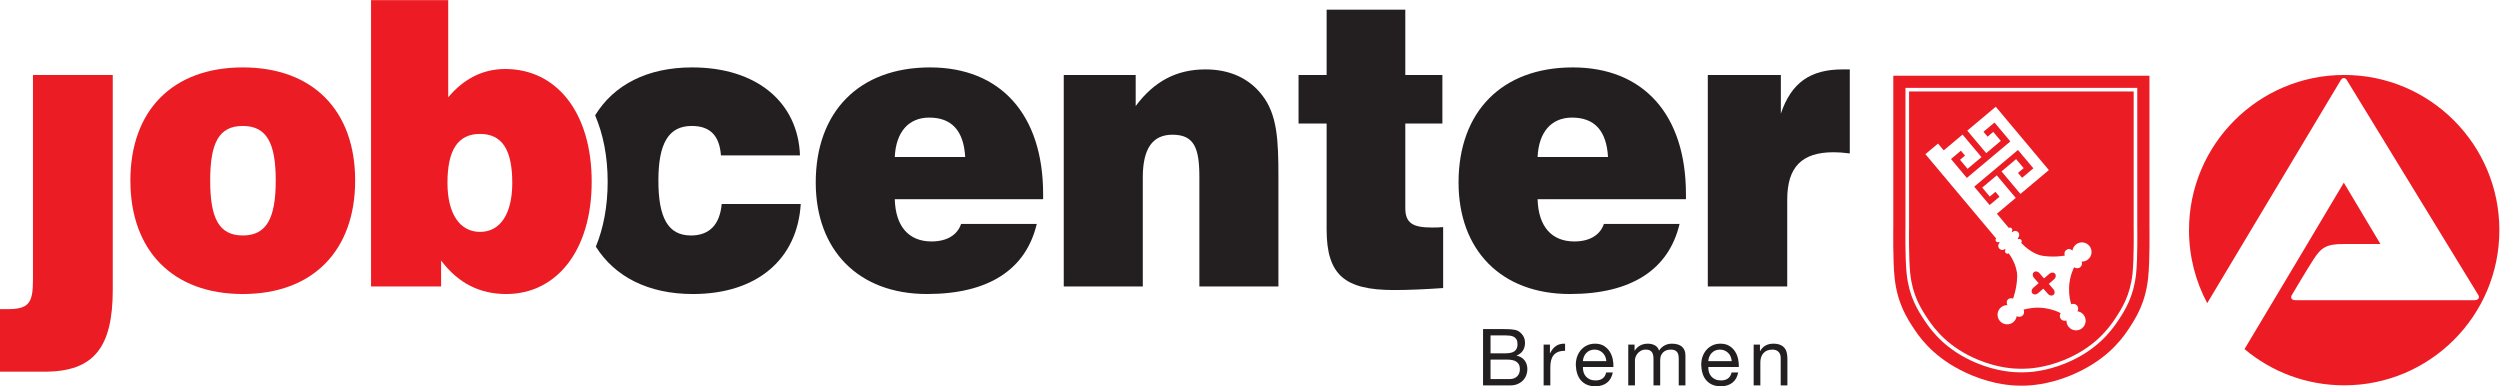
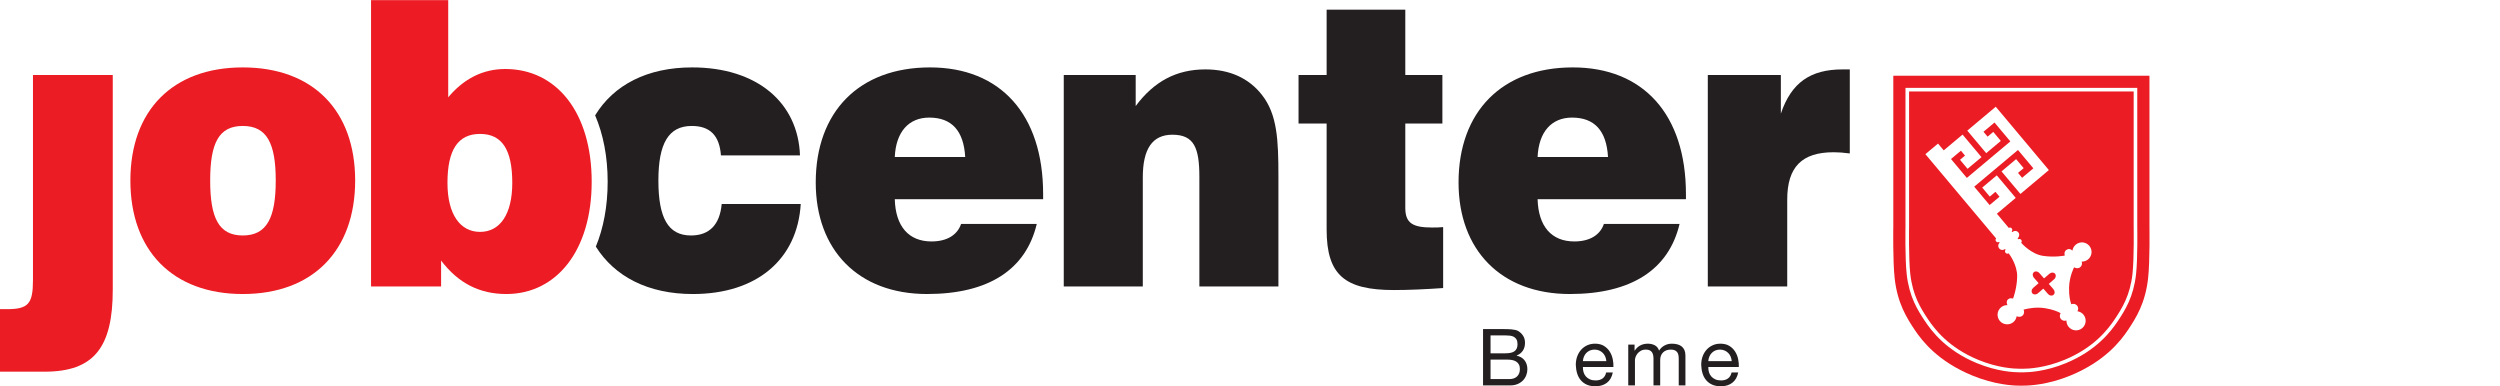
<svg xmlns="http://www.w3.org/2000/svg" xmlns:ns1="http://sodipodi.sourceforge.net/DTD/sodipodi-0.dtd" xmlns:ns2="http://www.inkscape.org/namespaces/inkscape" version="1.1" id="svg2" width="591.547" height="91.4" viewBox="0 0 591.547 91.4" ns1:docname="Logo_jc_Bremen.eps">
  <rect width="100%" height="100%" fill="white" />
  <defs id="defs6">
    <clipPath clipPathUnits="userSpaceOnUse" id="clipPath40">
      <path d="M 3360.64,551.191 V 1.113 H 3815.6 V 551.191 Z" id="path38" />
    </clipPath>
  </defs>
  <ns1:namedview id="namedview4" pagecolor="#ffffff" bordercolor="#000000" borderopacity="0.25" ns2:showpageshadow="2" ns2:pageopacity="0.0" ns2:pagecheckerboard="0" ns2:deskcolor="#d1d1d1" />
  <g id="g8" ns2:groupmode="layer" ns2:label="ink_ext_XXXXXX" transform="matrix(1.333,0,0,-1.333,0,91.4)">
    <g id="g10" transform="scale(0.1)">
      <path d="m 4436.57,277.148 c 0,-152.14 -123.32,-275.461 -275.45,-275.461 -152.13,0 -275.47,123.32 -275.47,275.461 0,152.118 123.34,275.45 275.47,275.45 152.13,0 275.45,-123.332 275.45,-275.45" style="fill:#ffffff;fill-opacity:1;fill-rule:nonzero;stroke:none" id="path12" />
-       <path d="m 3885.67,277.148 c 0,152.118 123.32,275.45 275.47,275.45 152.11,0 275.45,-123.332 275.45,-275.45 0,-152.14 -123.34,-275.461 -275.45,-275.461 -67.36,0 -129.08,24.172 -176.93,64.32 44.82,74.39 176.27,295.418 176.27,295.418 L 4225.5,252.5 c 0,0 -34.16,-0.176 -65.2,0 -31.09,0.156 -40.04,-6.543 -53.57,-27.187 -11.23,-17.161 -37.62,-61.965 -38.19,-62.793 -3.22,-4.922 -1.38,-9.707 6.04,-9.707 h 210.82 107.23 c 6.33,0 10.02,4.46 6.03,10.031 l -232.71,380.457 c -3.07,5.254 -8.15,4.785 -10.96,0 L 3918,147.551 c -20.63,38.621 -32.33,82.722 -32.33,129.597" style="fill:#ed1c24;fill-opacity:1;fill-rule:nonzero;stroke:none" id="path14" />
      <path d="M 200.16,171.543 C 200.16,69.023 166.91,25.906 79.133,25.906 H 0 V 136.895 h 12.641 c 37.902,0 45.879,9.902 45.879,51.601 V 552.578 H 200.16 V 171.543" style="fill:#eb1c24;fill-opacity:1;fill-rule:nonzero;stroke:none" id="path16" />
      <path d="m 430.945,267.676 c -42.554,0 -57.859,31.113 -57.859,97.558 0,66.446 15.305,96.856 57.859,96.856 42.563,0 58.524,-30.41 58.524,-96.856 0,-66.445 -15.961,-97.558 -58.524,-97.558 m 0,298.332 c -124.347,0 -199.5,-76.352 -199.5,-200.774 0,-124.414 75.153,-201.476 199.5,-201.476 124.352,0 199.493,77.062 199.493,201.476 0,124.422 -75.141,200.774 -199.493,200.774" style="fill:#eb1c24;fill-opacity:1;fill-rule:nonzero;stroke:none" id="path18" />
      <path d="m 852.145,274.043 c -35.243,0 -57.852,31.102 -57.852,86.953 0,58.672 18.621,86.953 57.852,86.953 39.226,0 57.191,-28.281 57.191,-86.953 0,-55.851 -21.953,-86.953 -57.191,-86.953 m 44.558,289.141 c -39.238,0 -73.148,-16.973 -101.078,-50.196 v 172.5 H 658.633 v -508.3 h 124.351 v 45.957 c 30.59,-40.293 68.5,-59.387 115.707,-59.387 89.102,0 151.609,77.062 151.609,199.355 0,122.317 -61.839,200.071 -153.597,200.071" style="fill:#ed1c24;fill-opacity:1;fill-rule:nonzero;stroke:none" id="path20" />
      <path d="m 1588.31,406.953 c 2,44.531 24.6,69.981 61.18,69.981 39.89,0 61.16,-23.321 63.83,-69.981 z m 263.33,-65.762 c 0,141.399 -75.81,224.817 -200.82,224.817 -125.68,0 -202.82,-78.469 -202.82,-204.297 0,-119.484 75.13,-197.953 197.5,-197.953 109.06,0 175.54,43.125 194.84,124.426 h -134.33 c -6.65,-19.797 -25.27,-31.114 -52.53,-31.114 -40.57,0 -63.85,26.875 -65.17,74.942 h 263.33 v 9.179" style="fill:#231f20;fill-opacity:1;fill-rule:nonzero;stroke:none" id="path22" />
      <path d="m 1888.26,552.578 h 127.69 v -55.137 c 32.58,43.829 72.48,65.039 123.68,65.039 43.22,0 77.14,-15.546 100.41,-45.253 27.26,-34.637 29.26,-79.883 29.26,-144.922 V 177.188 h -140.32 v 194.414 c 0,51.601 -9.3,74.941 -47.87,74.941 -35.25,0 -52.54,-24.758 -52.54,-75.645 v -193.71 h -140.31 v 375.39" style="fill:#231f20;fill-opacity:1;fill-rule:nonzero;stroke:none" id="path24" />
      <path d="m 2541.76,281.816 c 5.97,0 12.63,0 19.94,0.704 V 174.363 c -30.59,-2.117 -59.84,-3.535 -87.11,-3.535 -87.11,0 -119.71,26.164 -119.71,107.453 V 466.34 h -49.86 v 86.238 h 49.86 v 115.938 h 139.65 V 552.578 h 65.84 V 466.34 h -65.84 V 316.465 c 0,-26.875 13.3,-34.649 47.23,-34.649" style="fill:#231f20;fill-opacity:1;fill-rule:nonzero;stroke:none" id="path26" />
      <path d="m 2729.36,406.953 c 1.99,44.531 24.59,69.981 61.17,69.981 39.9,0 61.17,-23.321 63.83,-69.981 z m 263.32,-65.762 c 0,141.399 -75.8,224.817 -200.82,224.817 -125.69,0 -202.82,-78.469 -202.82,-204.297 0,-119.484 75.14,-197.953 197.5,-197.953 109.05,0 175.55,43.125 194.83,124.426 h -134.32 c -6.66,-19.797 -25.27,-31.114 -52.54,-31.114 -40.56,0 -63.83,26.875 -65.15,74.942 h 263.32 v 9.179" style="fill:#231f20;fill-opacity:1;fill-rule:nonzero;stroke:none" id="path28" />
      <path d="m 3031.5,552.578 h 129.67 v -68.574 c 18.62,55.137 52.54,78.476 109.73,78.476 h 12.64 V 413.301 c -10.65,1.418 -19.97,2.129 -28.6,2.129 -56.52,0 -82.46,-26.164 -82.46,-84.121 V 177.188 H 3031.5 v 375.39" style="fill:#231f20;fill-opacity:1;fill-rule:nonzero;stroke:none" id="path30" />
      <path d="m 1281.06,323.535 c -3.33,-36.769 -21.93,-55.859 -54.53,-55.859 -40.55,0 -57.84,31.113 -57.84,97.558 0,65.75 17.95,96.856 59.18,96.856 32.57,0 49.21,-16.961 51.87,-52.317 h 140.3 c -3.33,94.016 -76.47,156.243 -191.5,156.243 -79.35,0 -139.02,-30.84 -172.12,-85.098 14.3,-33.438 22.23,-73.164 22.23,-117.805 0,-43.504 -7.44,-82.383 -20.99,-115.23 33.45,-53.305 93.02,-84.133 172.2,-84.133 113.71,0 185.54,61.512 191.52,159.785 h -140.32" style="fill:#231f20;fill-opacity:1;fill-rule:nonzero;stroke:none" id="path32" />
      <g id="g34">
        <g id="g36" clip-path="url(#clipPath40)">
          <path d="m 3588.13,1.113 c 0,0 1.28,0.02 3.74,0.02 10.76,0 43.66,1.531 83.67,18.078 59.96,24.801 88.18,60.215 102.11,81.18 13.92,20.996 30.57,46.961 35.44,91.707 3.38,31.007 2.37,90.988 2.37,90.988 V 551.191 H 3588.13 3360.78 V 283.086 c 0,0 -1.01,-59.981 2.36,-90.988 4.88,-44.746 21.52,-70.711 35.45,-91.707 13.94,-20.965 42.16,-56.379 102.1,-81.18 40.01,-16.547 72.91,-18.078 83.69,-18.078 2.45,0 3.75,-0.02 3.75,-0.02" style="fill:#eb1c24;fill-opacity:1;fill-rule:nonzero;stroke:none" id="path42" />
        </g>
      </g>
      <path d="m 3588.13,27.922 c 0,0 1.14,0.016 3.32,0.016 9.59,0 38.91,1.328 74.55,16.074 53.42,22.109 78.57,55.254 90.99,73.937 12.39,18.723 27.24,41.856 31.58,81.739 3.01,27.597 2.08,82.648 2.08,82.648 V 526.465 H 3588.13 3385.58 V 282.336 c 0,0 -0.94,-55.051 2.1,-82.648 4.32,-39.883 19.17,-63.016 31.56,-81.739 12.42,-18.683 37.57,-51.828 91,-73.937 35.64,-14.746 64.95,-16.074 74.55,-16.074 2.18,0 3.34,-0.016 3.34,-0.016" style="fill:none;stroke:#ffffff;stroke-width:6.377;stroke-linecap:butt;stroke-linejoin:miter;stroke-miterlimit:4;stroke-dasharray:none;stroke-opacity:1" id="path44" />
      <path d="m 3708.73,249.305 c -6.07,7.238 -16.84,8.195 -24.06,2.101 -3.34,-2.793 -5.29,-6.57 -5.89,-10.547 -3.84,3.399 -7.76,3.606 -11.3,0.801 -4.37,-3.418 -2.35,-9.687 -2.35,-9.687 0,0 -18.07,-3.614 -38.76,-0.442 -20.75,3.145 -37.34,21.848 -37.34,21.848 0,0 -0.7,0.703 -1.33,1.445 l 0.03,0.039 c 1.4,1.172 1.41,3.465 0.03,5.137 -1.36,1.602 -3.53,2.004 -4.95,0.938 -0.78,0.886 -1.37,1.55 -1.37,1.55 3.06,2.563 3.91,7.551 1.33,10.617 -2.58,3.086 -7.18,3.516 -10.26,0.899 l -0.41,-0.43 -1.2,1.434 0.09,0.07 c 1.42,1.192 1.43,3.469 0.03,5.137 -1.4,1.668 -3.67,2.051 -5.08,0.859 l -0.08,-0.058 -21.19,25.254 33.45,28.105 -33.64,40.027 -25.85,-21.707 13.42,-15.984 10.03,8.426 7.28,-8.672 -17.6,-14.785 -27.35,32.597 77.68,65.164 27.32,-32.558 -19.99,-16.817 -7.27,8.684 10.08,8.438 -13.47,15.996 -25.89,-21.77 33.58,-40.019 50.48,42.375 -94.28,112.441 -50.54,-42.41 33.59,-40.024 25.92,21.731 -13.38,16.035 -10.08,-8.469 -7.29,8.692 19.55,16.386 28.15,-33.535 -77.23,-64.793 -28.14,33.555 17.63,14.754 7.27,-8.668 -8.89,-7.473 13.38,-16.015 24.74,20.742 -33.6,40.058 -33.42,-28.039 -10.14,12.082 -22.42,-18.808 125.65,-149.739 -0.04,-0.039 c -1.43,-1.199 -1.44,-3.484 -0.03,-5.125 1.38,-1.671 3.66,-2.058 5.09,-0.879 l 0.03,0.02 1.18,-1.426 c -3.08,-2.566 -3.4,-7.129 -0.8,-10.207 2.58,-3.074 7.05,-3.57 10.13,-1.004 0,0 0.53,-0.617 1.26,-1.484 l -0.14,-0.117 c -1.39,-1.192 -1.4,-3.457 -0.03,-5.137 1.4,-1.66 3.67,-2.051 5.09,-0.867 l 0.08,0.078 c 0.8,-0.93 1.53,-1.75 1.53,-1.75 0,0 14.4,-19.035 13.91,-39.961 -0.46,-20.988 -7.33,-38.789 -7.33,-38.789 0,0 -5.02,2.246 -9.08,-1.492 -2.93,-2.739 -2.47,-7.367 -0.85,-10.043 -4.05,0.097 -8.11,-1.199 -11.45,-3.992 -7.22,-6.047 -8.14,-16.836 -2.12,-24.036 6.09,-7.246 16.86,-8.171 24.07,-2.128 3.34,2.804 5.29,6.574 5.9,10.546 3.23,-1.824 7.27,-1.66 10.14,0.743 3.14,2.636 3.89,7.121 2.08,10.851 l 0.27,0.078 c 5.67,1.532 21.03,5.078 37.45,2.539 14.73,-2.257 23.69,-6.445 27.81,-8.75 l 0.26,-0.156 c -2.06,-3.262 -1.96,-7.488 0.54,-10.5 2.41,-2.84 6.32,-3.711 9.78,-2.488 -0.1,-4.035 1.19,-8.137 3.97,-11.438 6.06,-7.226 16.84,-8.172 24.05,-2.117 7.24,6.063 8.18,16.824 2.11,24.063 -2.78,3.3 -6.55,5.261 -10.54,5.867 1.84,3.246 1.69,7.277 -0.73,10.137 -2.51,3 -6.7,3.808 -10.3,2.335 l -0.11,0.372 c -1.57,4.453 -4.13,13.906 -3.8,28.808 0.49,20.945 9.01,36.414 9.01,36.414 3.33,-2.332 7.83,-2.351 10.93,0.254 2.87,2.402 3.74,6.34 2.49,9.848 4.04,-0.102 8.1,1.16 11.4,3.941 7.23,6.086 8.18,16.848 2.12,24.063 v 0" style="fill:#ffffff;fill-opacity:1;fill-rule:nonzero;stroke:none" id="path46" />
      <path d="m 3647.8,199.871 c 2.32,-2.664 1.68,-7.027 -1.43,-9.742 l -28.92,-25.109 c -3.09,-2.715 -7.51,-2.754 -9.83,-0.079 v 0 c -2.31,2.664 -1.66,7.024 1.44,9.727 l 28.91,25.145 c 3.12,2.675 7.53,2.714 9.83,0.058 v 0 0" style="fill:#eb1c24;fill-opacity:1;fill-rule:nonzero;stroke:none" id="path48" />
      <path d="m 3610.26,202.488 c 2.66,2.309 7.01,1.684 9.73,-1.441 l 25.13,-28.91 c 2.7,-3.114 2.73,-7.508 0.07,-9.813 v 0 c -2.68,-2.324 -7.04,-1.66 -9.73,1.414 l -25.13,28.918 c -2.72,3.098 -2.75,7.508 -0.07,9.832 v 0 0" style="fill:#eb1c24;fill-opacity:1;fill-rule:nonzero;stroke:none" id="path50" />
      <path d="m 2679.16,12.742 c 5.88,0 10.49,1.582 13.79,4.758 3.32,3.176 4.98,7.559 4.98,13.164 0,3.262 -0.61,5.969 -1.82,8.113 -1.23,2.148 -2.83,3.859 -4.84,5.117 -1.99,1.262 -4.32,2.141 -6.91,2.656 -2.62,0.508 -5.34,0.773 -8.13,0.773 h -30.39 v -34.582 z m -6.72,45.781 c 7.56,0 13.01,1.328 16.31,3.984 3.32,2.668 4.98,6.652 4.98,11.973 0,3.547 -0.57,6.348 -1.68,8.402 -1.13,2.047 -2.66,3.641 -4.63,4.762 -1.95,1.113 -4.22,1.836 -6.78,2.168 -2.57,0.324 -5.31,0.488 -8.2,0.488 h -26.6 V 58.523 Z m -3.63,42.981 c 2.15,0 4.45,-0.031 6.93,-0.07 2.46,-0.047 4.92,-0.196 7.35,-0.418 2.42,-0.235 4.68,-0.586 6.79,-1.055 2.09,-0.469 3.89,-1.16 5.39,-2.102 3.27,-1.961 6.04,-4.668 8.32,-8.113 2.29,-3.457 3.44,-7.707 3.44,-12.742 0,-5.324 -1.29,-9.926 -3.85,-13.789 -2.57,-3.879 -6.23,-6.75 -10.99,-8.617 v -0.274 c 6.15,-1.309 10.88,-4.109 14.14,-8.398 3.26,-4.293 4.9,-9.52 4.9,-15.684 0,-3.641 -0.66,-7.188 -1.97,-10.645 -1.31,-3.445 -3.24,-6.504 -5.8,-9.168 -2.58,-2.656 -5.75,-4.805 -9.51,-6.438 -3.79,-1.629 -8.15,-2.449 -13.11,-2.449 h -48.3 V 101.504 h 36.27" style="fill:#231f20;fill-opacity:1;fill-rule:nonzero;stroke:none" id="path52" />
-       <path d="M 2751.27,73.926 V 58.66 h 0.27 c 2.89,5.879 6.45,10.226 10.65,13.02 4.2,2.801 9.51,4.109 15.95,3.926 V 63.008 c -4.76,0 -8.8,-0.656 -12.16,-1.961 -3.36,-1.312 -6.08,-3.227 -8.13,-5.746 -2.05,-2.519 -3.55,-5.574 -4.49,-9.168 -0.92,-3.594 -1.39,-7.726 -1.39,-12.395 V 1.543 h -11.91 V 73.926 h 11.21" style="fill:#231f20;fill-opacity:1;fill-rule:nonzero;stroke:none" id="path54" />
      <path d="m 2849.47,52.645 c -1.07,2.52 -2.52,4.691 -4.33,6.504 -1.82,1.828 -3.97,3.273 -6.45,4.348 -2.48,1.062 -5.19,1.609 -8.18,1.609 -3.09,0 -5.86,-0.547 -8.34,-1.609 -2.46,-1.074 -4.59,-2.551 -6.37,-4.414 -1.78,-1.863 -3.16,-4.031 -4.2,-6.516 -1.03,-2.469 -1.64,-5.106 -1.81,-7.91 h 41.58 c -0.2,2.805 -0.82,5.473 -1.9,7.988 z m 2.87,-46.484 C 2846.93,2.051 2840.12,0 2831.89,0 c -5.78,0 -10.8,0.938 -15.03,2.801 -4.26,1.867 -7.82,4.484 -10.71,7.844 -2.91,3.359 -5.08,7.371 -6.52,12.039 -1.45,4.668 -2.27,9.746 -2.44,15.254 0,5.508 0.84,10.547 2.52,15.129 1.68,4.57 4.02,8.535 7.07,11.895 3.02,3.359 6.62,5.977 10.78,7.84 4.14,1.867 8.69,2.805 13.65,2.805 6.43,0 11.78,-1.328 16.02,-3.996 4.25,-2.656 7.65,-6.043 10.23,-10.145 2.56,-4.113 4.34,-8.594 5.31,-13.438 0.98,-4.863 1.37,-9.48 1.19,-13.867 h -54.17 c -0.1,-3.176 0.27,-6.184 1.11,-9.024 0.84,-2.852 2.19,-5.371 4.06,-7.57 1.88,-2.184 4.26,-3.934 7.15,-5.242 2.89,-1.309 6.29,-1.965 10.21,-1.965 5.04,0 9.16,1.172 12.39,3.508 3.22,2.324 5.35,5.879 6.36,10.637 h 11.78 c -1.6,-8.117 -5.1,-14.23 -10.51,-18.344" style="fill:#231f20;fill-opacity:1;fill-rule:nonzero;stroke:none" id="path56" />
      <path d="M 2901.48,73.926 V 63.281 h 0.28 c 5.41,8.211 13.2,12.324 23.38,12.324 4.49,0 8.55,-0.938 12.18,-2.805 3.64,-1.863 6.22,-5.039 7.7,-9.52 2.42,3.926 5.62,6.953 9.59,9.101 3.96,2.148 8.34,3.223 13.09,3.223 3.65,0 6.93,-0.402 9.88,-1.191 2.93,-0.793 5.45,-2.031 7.56,-3.711 2.09,-1.68 3.73,-3.848 4.9,-6.516 1.15,-2.656 1.74,-5.859 1.74,-9.59 V 1.543 h -11.9 V 49.004 c 0,2.234 -0.19,4.336 -0.56,6.297 -0.37,1.965 -1.08,3.664 -2.09,5.109 -1.04,1.445 -2.46,2.598 -4.28,3.438 -1.82,0.84 -4.18,1.258 -7.07,1.258 -5.88,0 -10.49,-1.68 -13.85,-5.047 -3.36,-3.359 -5.04,-7.832 -5.04,-13.438 V 1.543 h -11.91 V 49.004 c 0,2.336 -0.2,4.481 -0.63,6.434 -0.41,1.965 -1.15,3.664 -2.16,5.117 -1.04,1.449 -2.41,2.559 -4.15,3.359 -1.71,0.793 -3.92,1.191 -6.64,1.191 -3.45,0 -6.42,-0.703 -8.88,-2.098 -2.48,-1.406 -4.49,-3.086 -6.02,-5.047 -1.54,-1.953 -2.67,-3.988 -3.36,-6.086 -0.7,-2.102 -1.05,-3.848 -1.05,-5.254 V 1.543 h -11.9 V 73.926 h 11.19" style="fill:#231f20;fill-opacity:1;fill-rule:nonzero;stroke:none" id="path58" />
      <path d="m 3072.07,52.645 c -1.07,2.52 -2.52,4.691 -4.34,6.504 -1.81,1.828 -3.96,3.273 -6.44,4.348 -2.48,1.062 -5.2,1.609 -8.18,1.609 -3.09,0 -5.86,-0.547 -8.34,-1.609 -2.47,-1.074 -4.59,-2.551 -6.37,-4.414 -1.78,-1.863 -3.17,-4.031 -4.2,-6.516 -1.04,-2.469 -1.64,-5.106 -1.82,-7.91 h 41.58 c -0.19,2.805 -0.82,5.473 -1.89,7.988 z m 2.87,-46.484 C 3069.53,2.051 3062.71,0 3054.49,0 c -5.78,0 -10.8,0.938 -15.04,2.801 -4.25,1.867 -7.81,4.484 -10.7,7.844 -2.91,3.359 -5.08,7.371 -6.52,12.039 -1.45,4.668 -2.27,9.746 -2.44,15.254 0,5.508 0.84,10.547 2.51,15.129 1.68,4.57 4.03,8.535 7.08,11.895 3.02,3.359 6.62,5.977 10.78,7.84 4.14,1.867 8.69,2.805 13.65,2.805 6.42,0 11.78,-1.328 16.01,-3.996 4.26,-2.656 7.66,-6.043 10.24,-10.145 2.56,-4.113 4.33,-8.594 5.31,-13.438 0.98,-4.863 1.37,-9.48 1.19,-13.867 h -54.18 c -0.09,-3.176 0.28,-6.184 1.12,-9.024 0.84,-2.852 2.18,-5.371 4.06,-7.57 1.87,-2.184 4.26,-3.934 7.15,-5.242 2.89,-1.309 6.29,-1.965 10.21,-1.965 5.04,0 9.16,1.172 12.38,3.508 3.23,2.324 5.36,5.879 6.37,10.637 h 11.78 c -1.6,-8.117 -5.1,-14.23 -10.51,-18.344" style="fill:#231f20;fill-opacity:1;fill-rule:nonzero;stroke:none" id="path60" />
-       <path d="M 3124.08,73.926 V 62.441 h 0.28 c 4.96,8.77 12.79,13.164 23.53,13.164 4.75,0 8.71,-0.656 11.9,-1.965 3.16,-1.305 5.74,-3.125 7.69,-5.457 1.95,-2.336 3.34,-5.109 4.12,-8.332 0.8,-3.219 1.19,-6.785 1.19,-10.711 V 1.543 H 3160.9 V 50.547 c 0,4.473 -1.31,8.016 -3.93,10.633 -2.59,2.621 -6.19,3.926 -10.78,3.926 -3.63,0 -6.78,-0.566 -9.43,-1.68 -2.68,-1.121 -4.88,-2.711 -6.66,-4.766 -1.78,-2.051 -3.11,-4.449 -3.99,-7.207 -0.9,-2.754 -1.32,-5.762 -1.32,-9.031 V 1.543 h -11.9 V 73.926 h 11.19" style="fill:#231f20;fill-opacity:1;fill-rule:nonzero;stroke:none" id="path62" />
    </g>
  </g>
</svg>